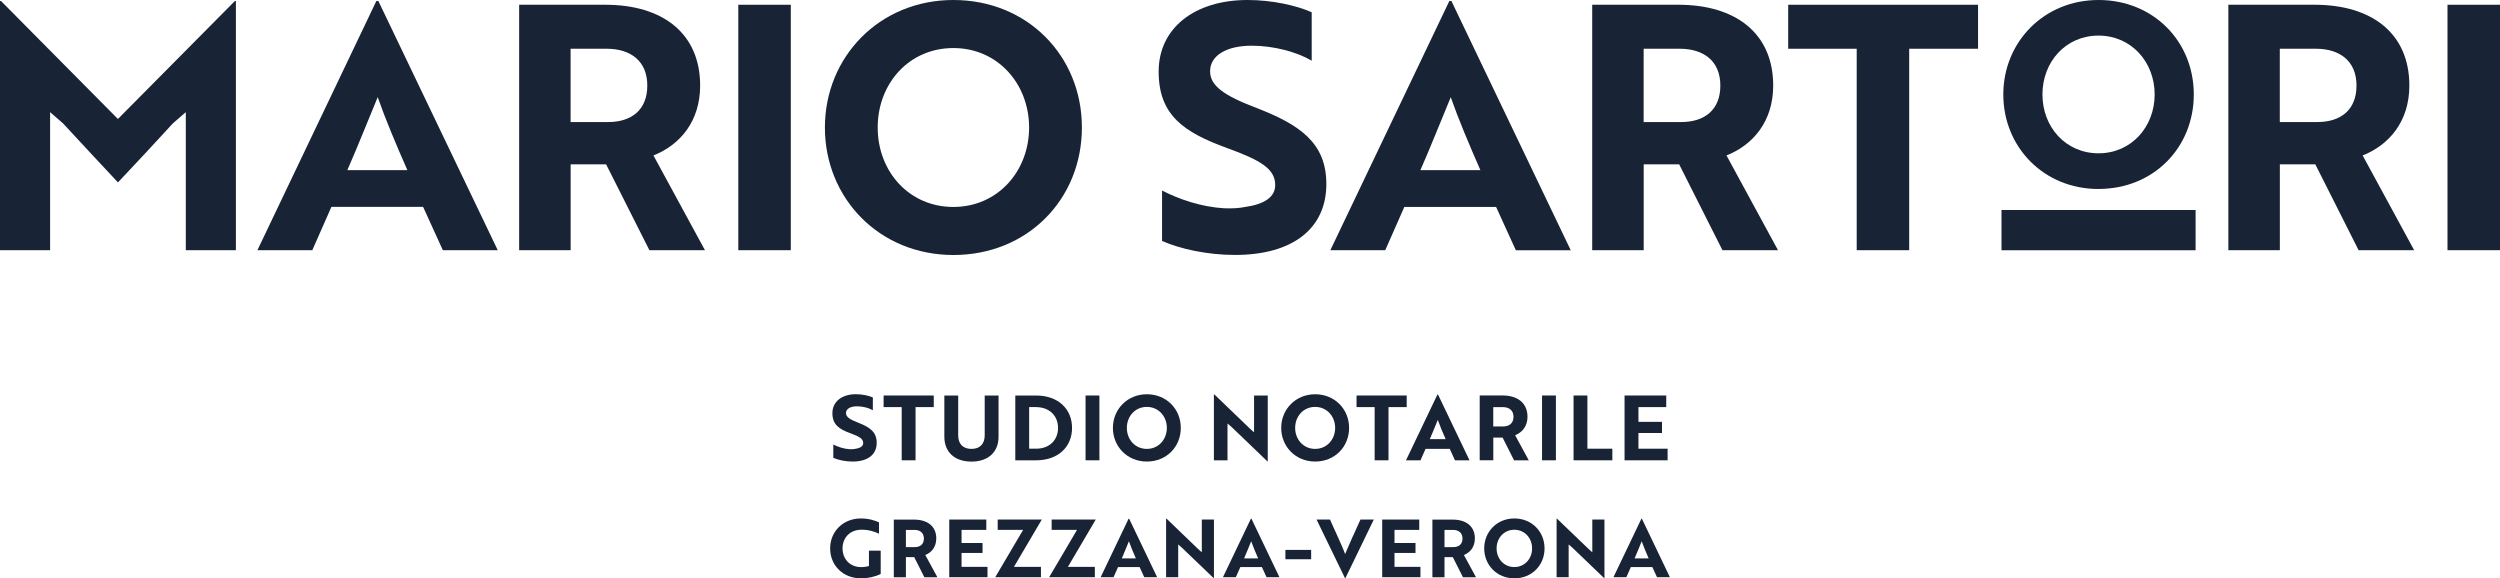
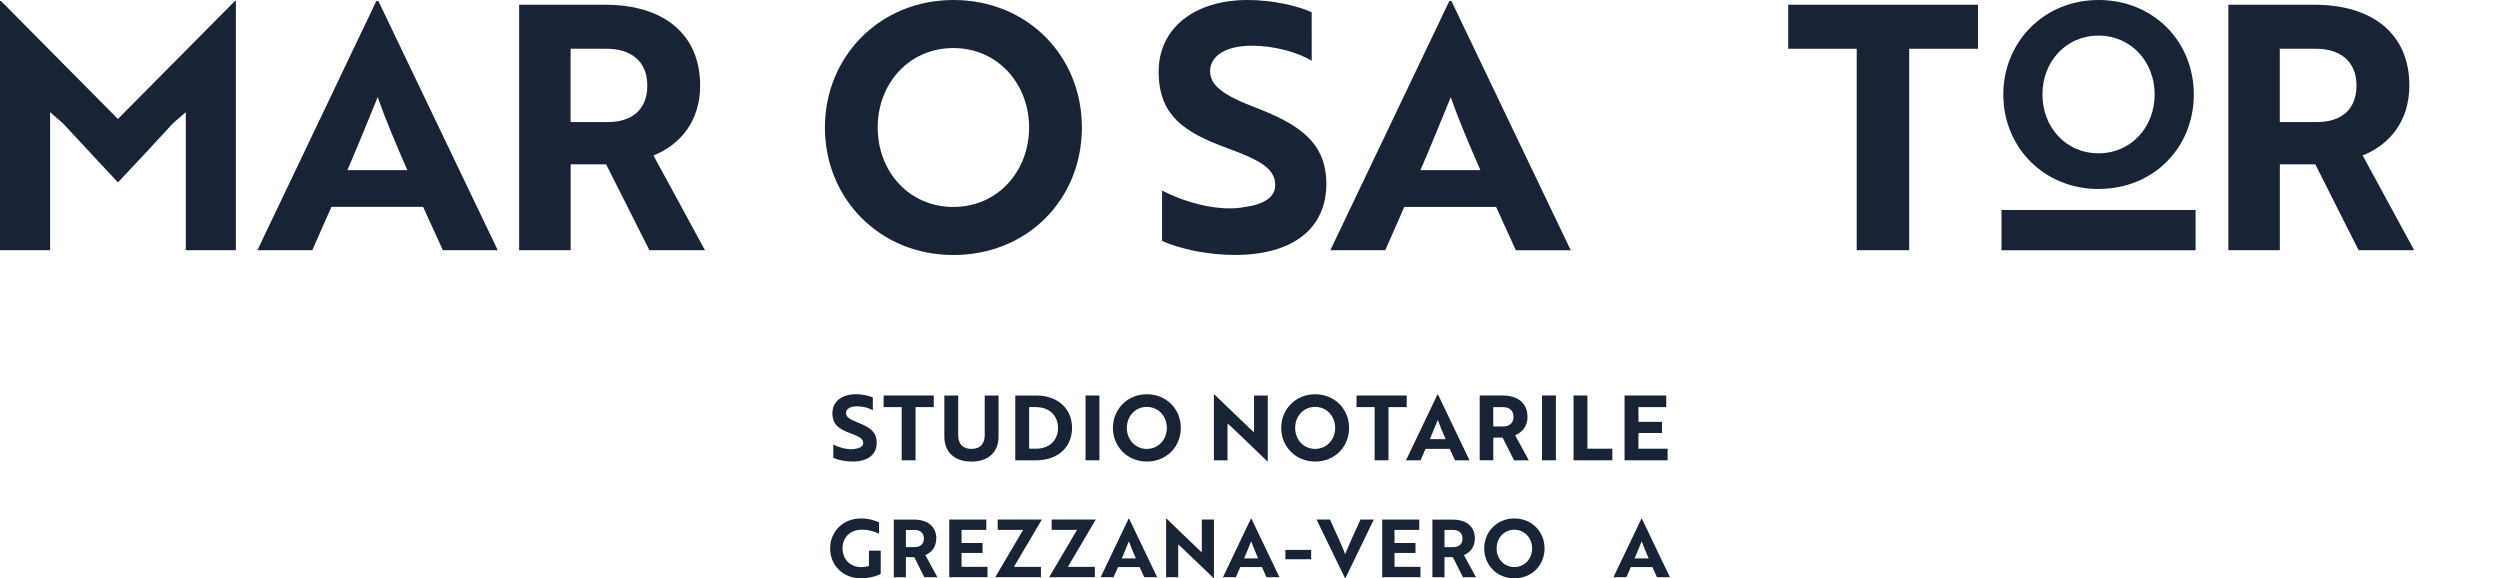
<svg xmlns="http://www.w3.org/2000/svg" id="Layer_2" data-name="Layer 2" viewBox="0 0 500 115.66">
  <defs>
    <style>
      .cls-1 {
        fill: #182436;
      }
    </style>
  </defs>
  <g id="Layer_1-2" data-name="Layer 1">
    <g>
      <rect class="cls-1" x="400.3" y="42" width="38.82" height="8.05" />
      <g>
        <g>
          <path class="cls-1" d="m23.59,23.8L.2.2h-.2v49.84h10.02v-27.61l2.59,2.25c3.68,3.95,7.3,7.91,10.98,11.8,3.68-3.89,7.36-7.84,10.98-11.8l2.59-2.25v27.61h10.02V.2h-.2l-23.39,23.59Z" />
          <path class="cls-1" d="m75.27.2l-23.79,49.84h10.98l3.82-8.66h18.34l3.95,8.66h10.98L75.67.2h-.41Zm-5.8,33.82c2.05-4.64,4.64-11.18,6.07-14.59,1.5,4.3,3.68,9.48,5.93,14.59h-12Z" />
          <path class="cls-1" d="m140.03,17.11c0-10.5-7.57-16.16-18.95-16.16h-17.25v49.09h10.3v-17.18h7.09l8.66,17.18h11.11l-10.3-18.95c5.32-2.11,9.34-6.82,9.34-13.98Zm-18.41,7.3h-7.5v-14.66h7.23c4.77,0,8.11,2.45,8.11,7.36s-3.2,7.3-7.84,7.3Z" />
-           <rect class="cls-1" x="147.66" y=".95" width="10.5" height="49.09" />
          <path class="cls-1" d="m190.68,51c14.86,0,25.7-11.18,25.7-25.5S205.48,0,190.68,0s-25.7,11.39-25.7,25.5,10.84,25.5,25.7,25.5Zm0-41.39c8.86,0,15.14,7.16,15.14,15.89s-6.27,15.89-15.14,15.89-15.14-7.09-15.14-15.89,6.27-15.89,15.14-15.89Z" />
          <path class="cls-1" d="m245.36,29.59c6.75,2.45,9.68,4.16,9.68,7.43,0,2.39-2.18,3.82-5.93,4.36-1.3.27-2.8.34-4.36.27-4.43-.27-8.93-1.77-12.34-3.55v10.09c3.55,1.57,9,2.8,14.59,2.8,11.59,0,18.27-5.32,18.27-14.18,0-8.25-5.32-11.86-13.91-15.2-6.68-2.52-9.34-4.5-9.34-7.36,0-3.14,3.27-5.11,8.32-5.11,4.5,0,9.14,1.3,12,3V2.45c-3.07-1.36-7.91-2.45-12.82-2.45-10.57,0-17.79,5.59-17.79,14.32s5.05,12.14,13.64,15.27Z" />
          <path class="cls-1" d="m280.88,41.39h18.34l3.95,8.66h10.98L290.28.2h-.41l-23.8,49.84h10.98l3.82-8.66Zm9.27-21.95c1.5,4.3,3.68,9.48,5.93,14.59h-12c2.05-4.64,4.64-11.18,6.07-14.59Z" />
-           <path class="cls-1" d="m354.64,17.11c0-10.5-7.57-16.16-18.95-16.16h-17.25v49.09h10.3v-17.18h7.09l8.66,17.18h11.11l-10.3-18.95c5.32-2.11,9.34-6.82,9.34-13.98Zm-18.41,7.3h-7.5v-14.66h7.23c4.77,0,8.11,2.45,8.11,7.36s-3.2,7.3-7.84,7.3Z" />
          <polygon class="cls-1" points="357.64 9.75 371.34 9.75 371.34 50.04 381.84 50.04 381.84 9.75 395.61 9.75 395.61 .95 357.64 .95 357.64 9.75" />
          <path class="cls-1" d="m419.71,37.79c11.02,0,19.05-8.29,19.05-18.9S430.67,0,419.71,0s-19.05,8.44-19.05,18.9,8.03,18.9,19.05,18.9Zm0-30.67c6.57,0,11.22,5.31,11.22,11.77s-4.65,11.77-11.22,11.77-11.22-5.25-11.22-11.77,4.65-11.77,11.22-11.77Z" />
          <path class="cls-1" d="m481.87,17.11c0-10.5-7.57-16.16-18.95-16.16h-17.25v49.09h10.3v-17.18h7.09l8.66,17.18h11.11l-10.3-18.95c5.32-2.11,9.34-6.82,9.34-13.98Zm-18.41,7.3h-7.5v-14.66h7.23c4.77,0,8.11,2.45,8.11,7.36s-3.2,7.3-7.84,7.3Z" />
-           <rect class="cls-1" x="489.5" y=".95" width="10.5" height="49.09" />
        </g>
        <g>
          <path class="cls-1" d="m171.07,89.77c-.34.07-.74.09-1.15.07-1.17-.07-2.36-.47-3.26-.94v2.67c.94.41,2.38.74,3.85.74,3.06,0,4.83-1.4,4.83-3.75,0-2.18-1.4-3.13-3.67-4.01-1.76-.67-2.47-1.19-2.47-1.94,0-.83.86-1.35,2.2-1.35,1.19,0,2.41.34,3.17.79v-2.56c-.81-.36-2.09-.65-3.39-.65-2.79,0-4.7,1.48-4.7,3.78s1.33,3.21,3.6,4.03c1.78.65,2.56,1.1,2.56,1.96,0,.63-.58,1.01-1.57,1.15Z" />
          <polygon class="cls-1" points="180.34 92.06 183.11 92.06 183.11 81.42 186.75 81.42 186.75 79.1 176.72 79.1 176.72 81.42 180.34 81.42 180.34 92.06" />
          <path class="cls-1" d="m199.71,79.1h-2.77v7.98c0,1.69-.94,2.7-2.65,2.7s-2.65-1.01-2.65-2.7v-7.98h-2.77v8.25c0,3.02,2.02,4.97,5.42,4.97s5.42-1.95,5.42-4.97v-8.25Z" />
          <path class="cls-1" d="m203.06,79.1v12.96h4.18c4.39,0,7.17-2.68,7.17-6.48s-2.79-6.48-7.2-6.48h-4.14Zm8.55,6.48c0,2.36-1.64,4.16-4.41,4.16h-1.37v-8.32h1.33c2.81,0,4.45,1.82,4.45,4.16Z" />
          <rect class="cls-1" x="217.11" y="79.1" width="2.77" height="12.96" />
          <path class="cls-1" d="m229.37,92.31c3.93,0,6.79-2.95,6.79-6.73s-2.88-6.73-6.79-6.73-6.79,3.01-6.79,6.73,2.86,6.73,6.79,6.73Zm0-10.93c2.34,0,4,1.89,4,4.2s-1.66,4.2-4,4.2-4-1.87-4-4.2,1.66-4.2,4-4.2Z" />
          <polygon class="cls-1" points="249.98 85.72 242.89 78.9 242.78 78.9 242.78 92.06 245.5 92.06 245.5 84.7 246.35 85.43 253.46 92.26 253.55 92.26 253.55 79.1 250.81 79.1 250.81 86.46 249.98 85.72" />
          <path class="cls-1" d="m269.82,85.58c0-3.75-2.88-6.73-6.79-6.73s-6.79,3.01-6.79,6.73,2.86,6.73,6.79,6.73,6.79-2.95,6.79-6.73Zm-6.79,4.2c-2.34,0-4-1.87-4-4.2s1.66-4.2,4-4.2,4,1.89,4,4.2-1.66,4.2-4,4.2Z" />
          <polygon class="cls-1" points="277.7 92.06 277.7 81.42 281.34 81.42 281.34 79.1 271.31 79.1 271.31 81.42 274.93 81.42 274.93 92.06 277.7 92.06" />
          <path class="cls-1" d="m291,92.06h2.9l-6.3-13.16h-.11l-6.29,13.16h2.9l1.01-2.29h4.84l1.04,2.29Zm-5.04-4.23c.54-1.22,1.22-2.95,1.6-3.85.4,1.13.97,2.5,1.57,3.85h-3.17Z" />
          <path class="cls-1" d="m298.65,87.52h1.87l2.29,4.54h2.94l-2.72-5.01c1.4-.56,2.47-1.8,2.47-3.69,0-2.77-2-4.27-5.01-4.27h-4.55v12.96h2.72v-4.54Zm0-6.1h1.91c1.26,0,2.14.65,2.14,1.94s-.85,1.93-2.07,1.93h-1.98v-3.87Z" />
          <rect class="cls-1" x="308.41" y="79.1" width="2.77" height="12.96" />
          <polygon class="cls-1" points="317.48 79.1 314.71 79.1 314.71 92.06 322.47 92.06 322.47 89.74 317.48 89.74 317.48 79.1" />
          <polygon class="cls-1" points="333.25 81.42 333.25 79.1 324.91 79.1 324.91 92.06 333.52 92.06 333.52 89.74 327.69 89.74 327.69 86.6 332.4 86.6 332.4 84.37 327.69 84.37 327.69 81.42 333.25 81.42" />
          <path class="cls-1" d="m173.79,113.2c-.4.13-1.01.22-1.57.22-2.27,0-3.71-1.66-3.71-3.75s1.44-3.73,3.83-3.73c1.55,0,2.71.45,3.46.8v-2.27c-.66-.3-1.9-.78-3.62-.78-3.57,0-6.15,2.62-6.15,5.99s2.54,5.99,6.19,5.99c1.41,0,2.9-.35,3.92-.88v-4.66h-2.35v3.07Z" />
          <path class="cls-1" d="m187.26,107.71c0-2.47-1.78-3.79-4.45-3.79h-4.05v11.53h2.42v-4.03h1.66l2.03,4.03h2.61l-2.42-4.45c1.25-.5,2.19-1.6,2.19-3.28Zm-4.32,1.71h-1.76v-3.44h1.7c1.12,0,1.9.58,1.9,1.73s-.75,1.71-1.84,1.71Z" />
          <polygon class="cls-1" points="192.31 110.59 196.51 110.59 196.51 108.6 192.31 108.6 192.31 105.98 197.26 105.98 197.26 103.91 189.85 103.91 189.85 115.44 197.5 115.44 197.5 113.37 192.31 113.37 192.31 110.59" />
          <polygon class="cls-1" points="199.54 103.91 199.54 105.98 204.62 105.98 199.05 115.44 208.19 115.44 208.19 113.37 202.79 113.37 208.36 103.91 199.54 103.91" />
          <polygon class="cls-1" points="210.33 103.91 210.33 105.98 215.4 105.98 209.83 115.44 218.97 115.44 218.97 113.37 213.58 113.37 219.15 103.91 210.33 103.91" />
          <path class="cls-1" d="m225.72,103.74l-5.59,11.7h2.58l.9-2.03h4.31l.93,2.03h2.58l-5.6-11.7h-.1Zm-1.36,7.94c.48-1.09,1.09-2.62,1.42-3.43.35,1.01.86,2.22,1.39,3.43h-2.82Z" />
          <polygon class="cls-1" points="240.36 110.46 239.62 109.8 233.32 103.74 233.22 103.74 233.22 115.44 235.64 115.44 235.64 108.89 236.39 109.55 242.71 115.61 242.79 115.61 242.79 103.91 240.36 103.91 240.36 110.46" />
          <path class="cls-1" d="m250.18,103.74l-5.59,11.7h2.58l.9-2.03h4.31l.93,2.03h2.58l-5.6-11.7h-.1Zm-1.36,7.94c.48-1.09,1.09-2.62,1.42-3.43.35,1.01.86,2.22,1.39,3.43h-2.82Z" />
          <rect class="cls-1" x="257.08" y="109.98" width="5.15" height="1.87" />
          <path class="cls-1" d="m270.57,107.24c-.51,1.14-1.22,2.77-1.55,3.58-.4-1.12-.93-2.26-1.52-3.58l-1.5-3.33h-2.69l5.68,11.7h.1l5.67-11.7h-2.67l-1.5,3.33Z" />
          <polygon class="cls-1" points="278.9 110.59 283.1 110.59 283.1 108.6 278.9 108.6 278.9 105.98 283.85 105.98 283.85 103.91 276.44 103.91 276.44 115.44 284.09 115.44 284.09 113.37 278.9 113.37 278.9 110.59" />
          <path class="cls-1" d="m294.98,107.71c0-2.47-1.78-3.79-4.45-3.79h-4.05v11.53h2.42v-4.03h1.66l2.03,4.03h2.61l-2.42-4.45c1.25-.5,2.19-1.6,2.19-3.28Zm-4.32,1.71h-1.76v-3.44h1.7c1.12,0,1.9.58,1.9,1.73s-.75,1.71-1.84,1.71Z" />
          <path class="cls-1" d="m302.87,103.69c-3.49,0-6.03,2.67-6.03,5.99s2.54,5.99,6.03,5.99,6.04-2.62,6.04-5.99-2.56-5.99-6.04-5.99Zm0,9.72c-2.08,0-3.55-1.66-3.55-3.73s1.47-3.73,3.55-3.73,3.55,1.68,3.55,3.73-1.47,3.73-3.55,3.73Z" />
-           <polygon class="cls-1" points="318.46 110.46 317.72 109.8 311.41 103.74 311.32 103.74 311.32 115.44 313.73 115.44 313.73 108.89 314.49 109.55 320.81 115.61 320.89 115.61 320.89 103.91 318.46 103.91 318.46 110.46" />
          <path class="cls-1" d="m328.28,103.74l-5.59,11.7h2.58l.9-2.03h4.3l.93,2.03h2.58l-5.6-11.7h-.1Zm-1.36,7.94c.48-1.09,1.09-2.62,1.42-3.43.35,1.01.87,2.22,1.39,3.43h-2.82Z" />
        </g>
      </g>
    </g>
  </g>
</svg>